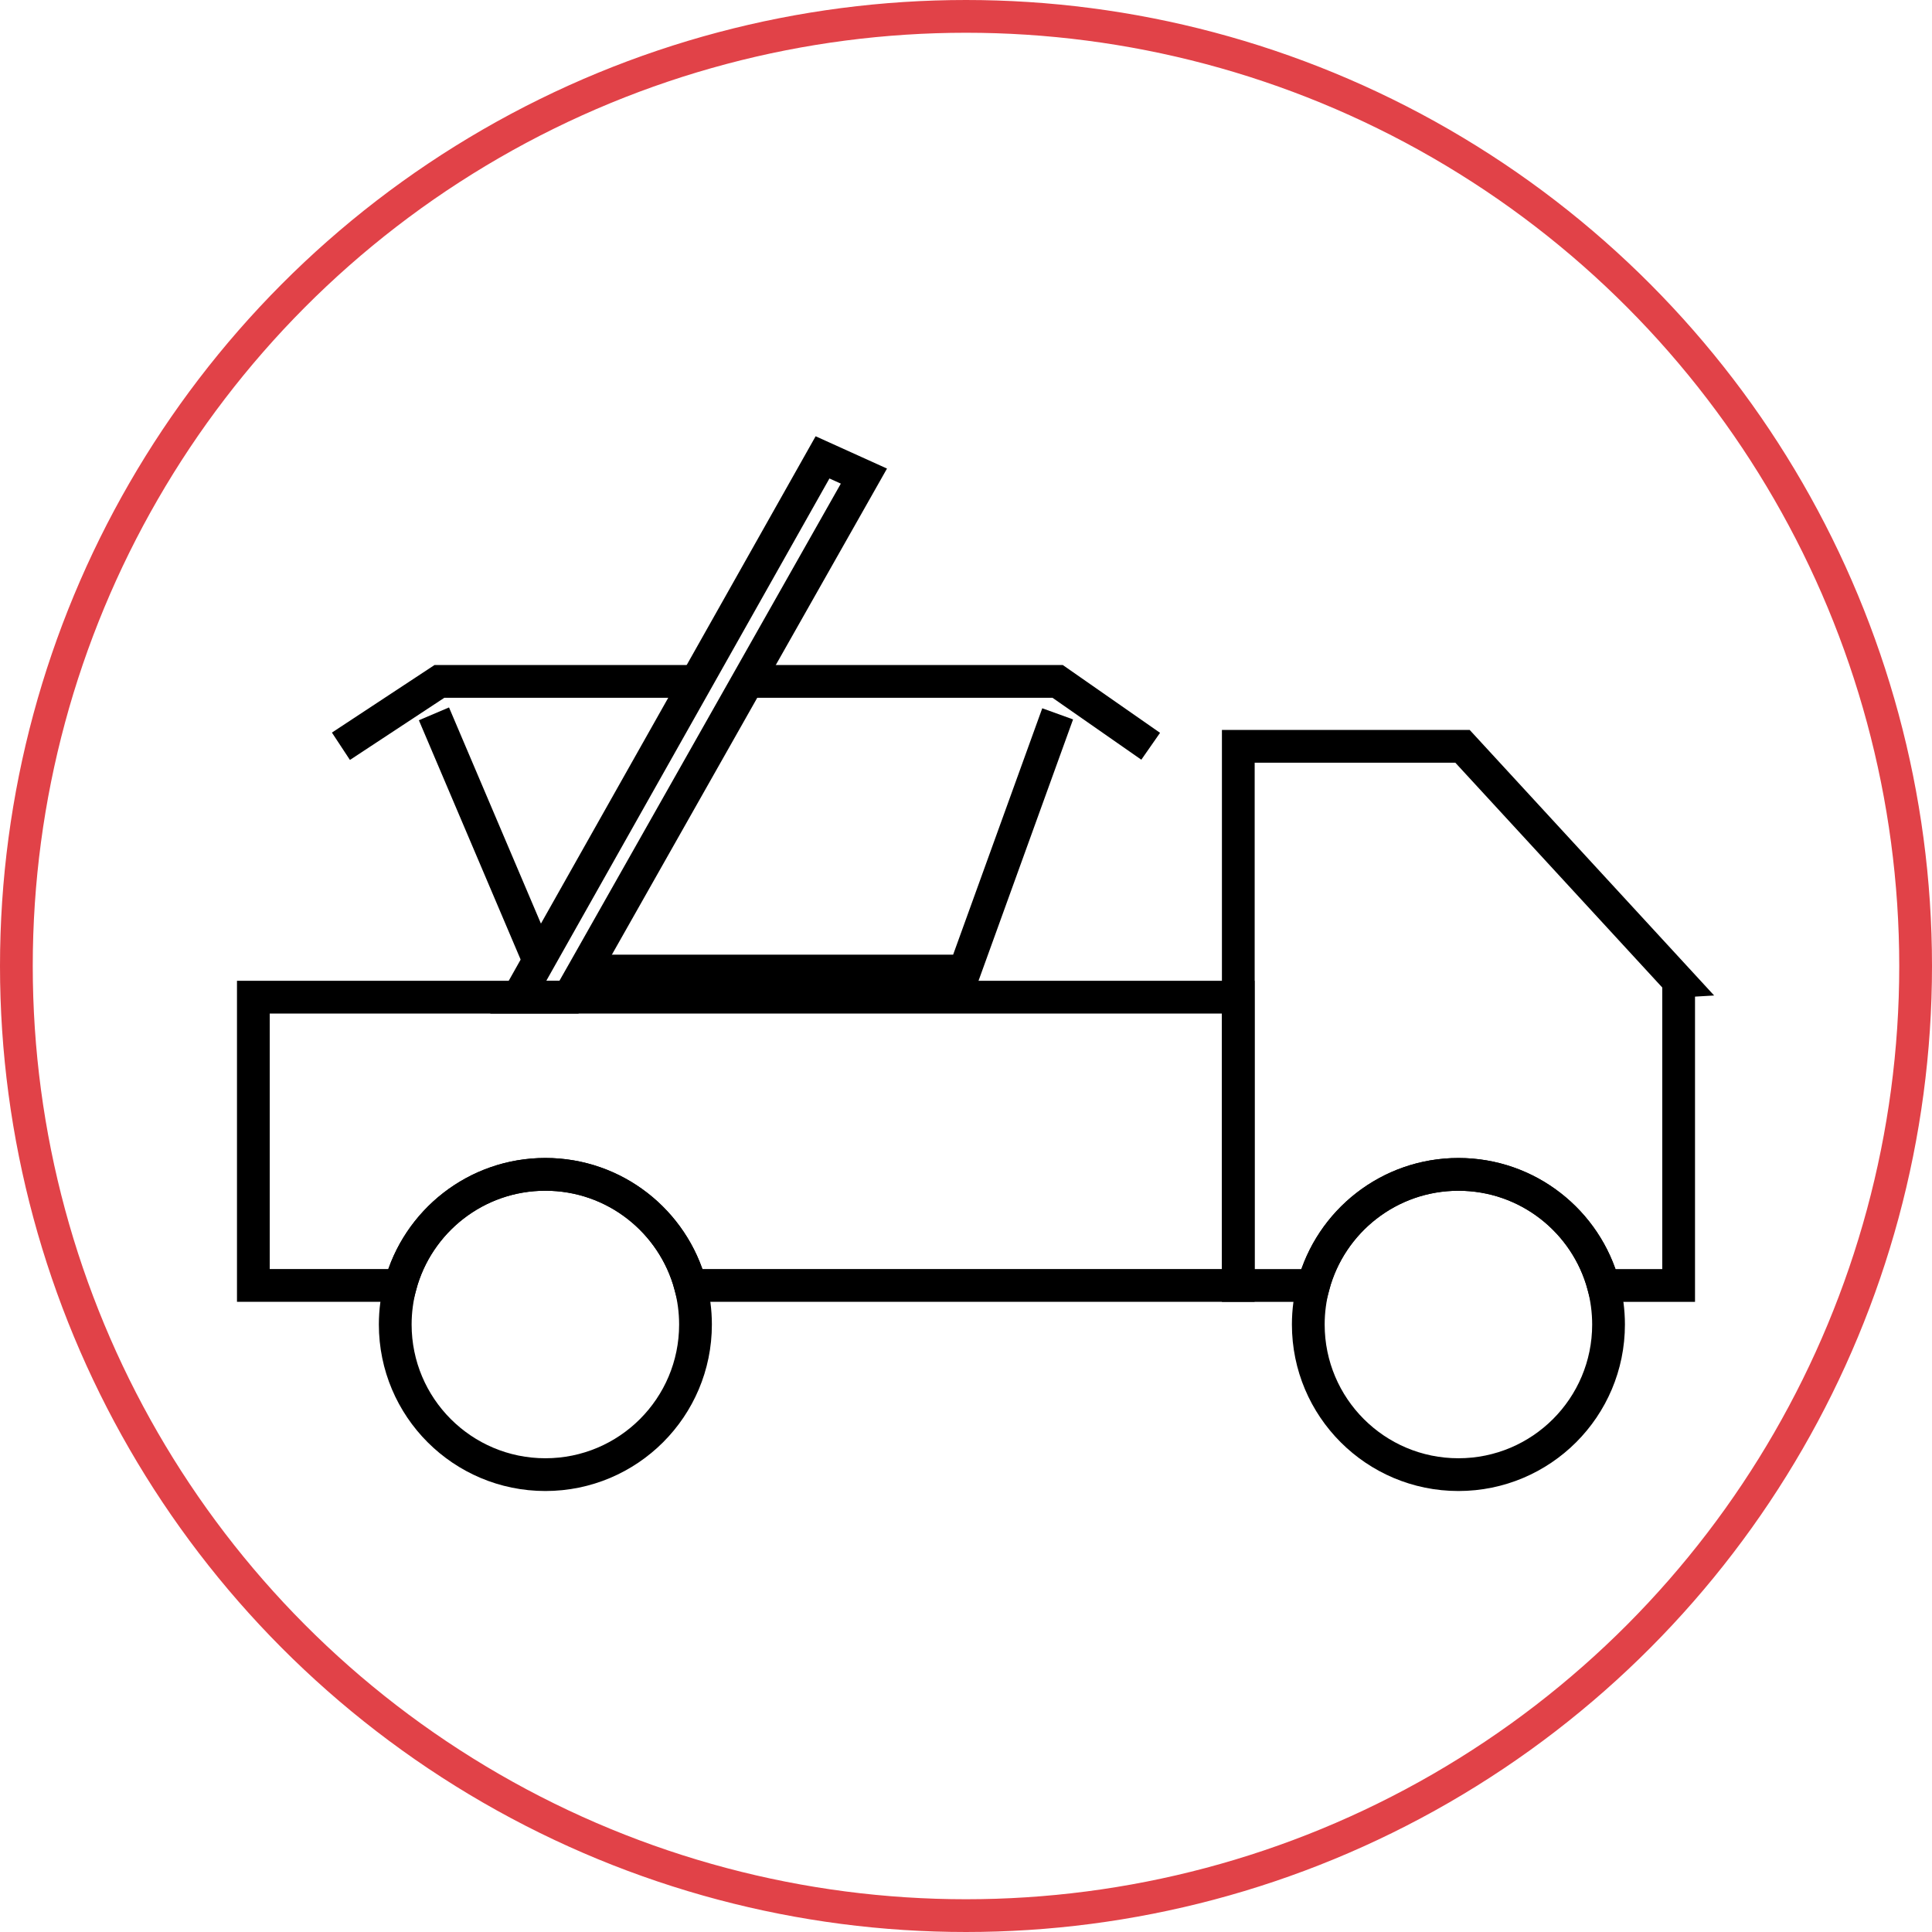
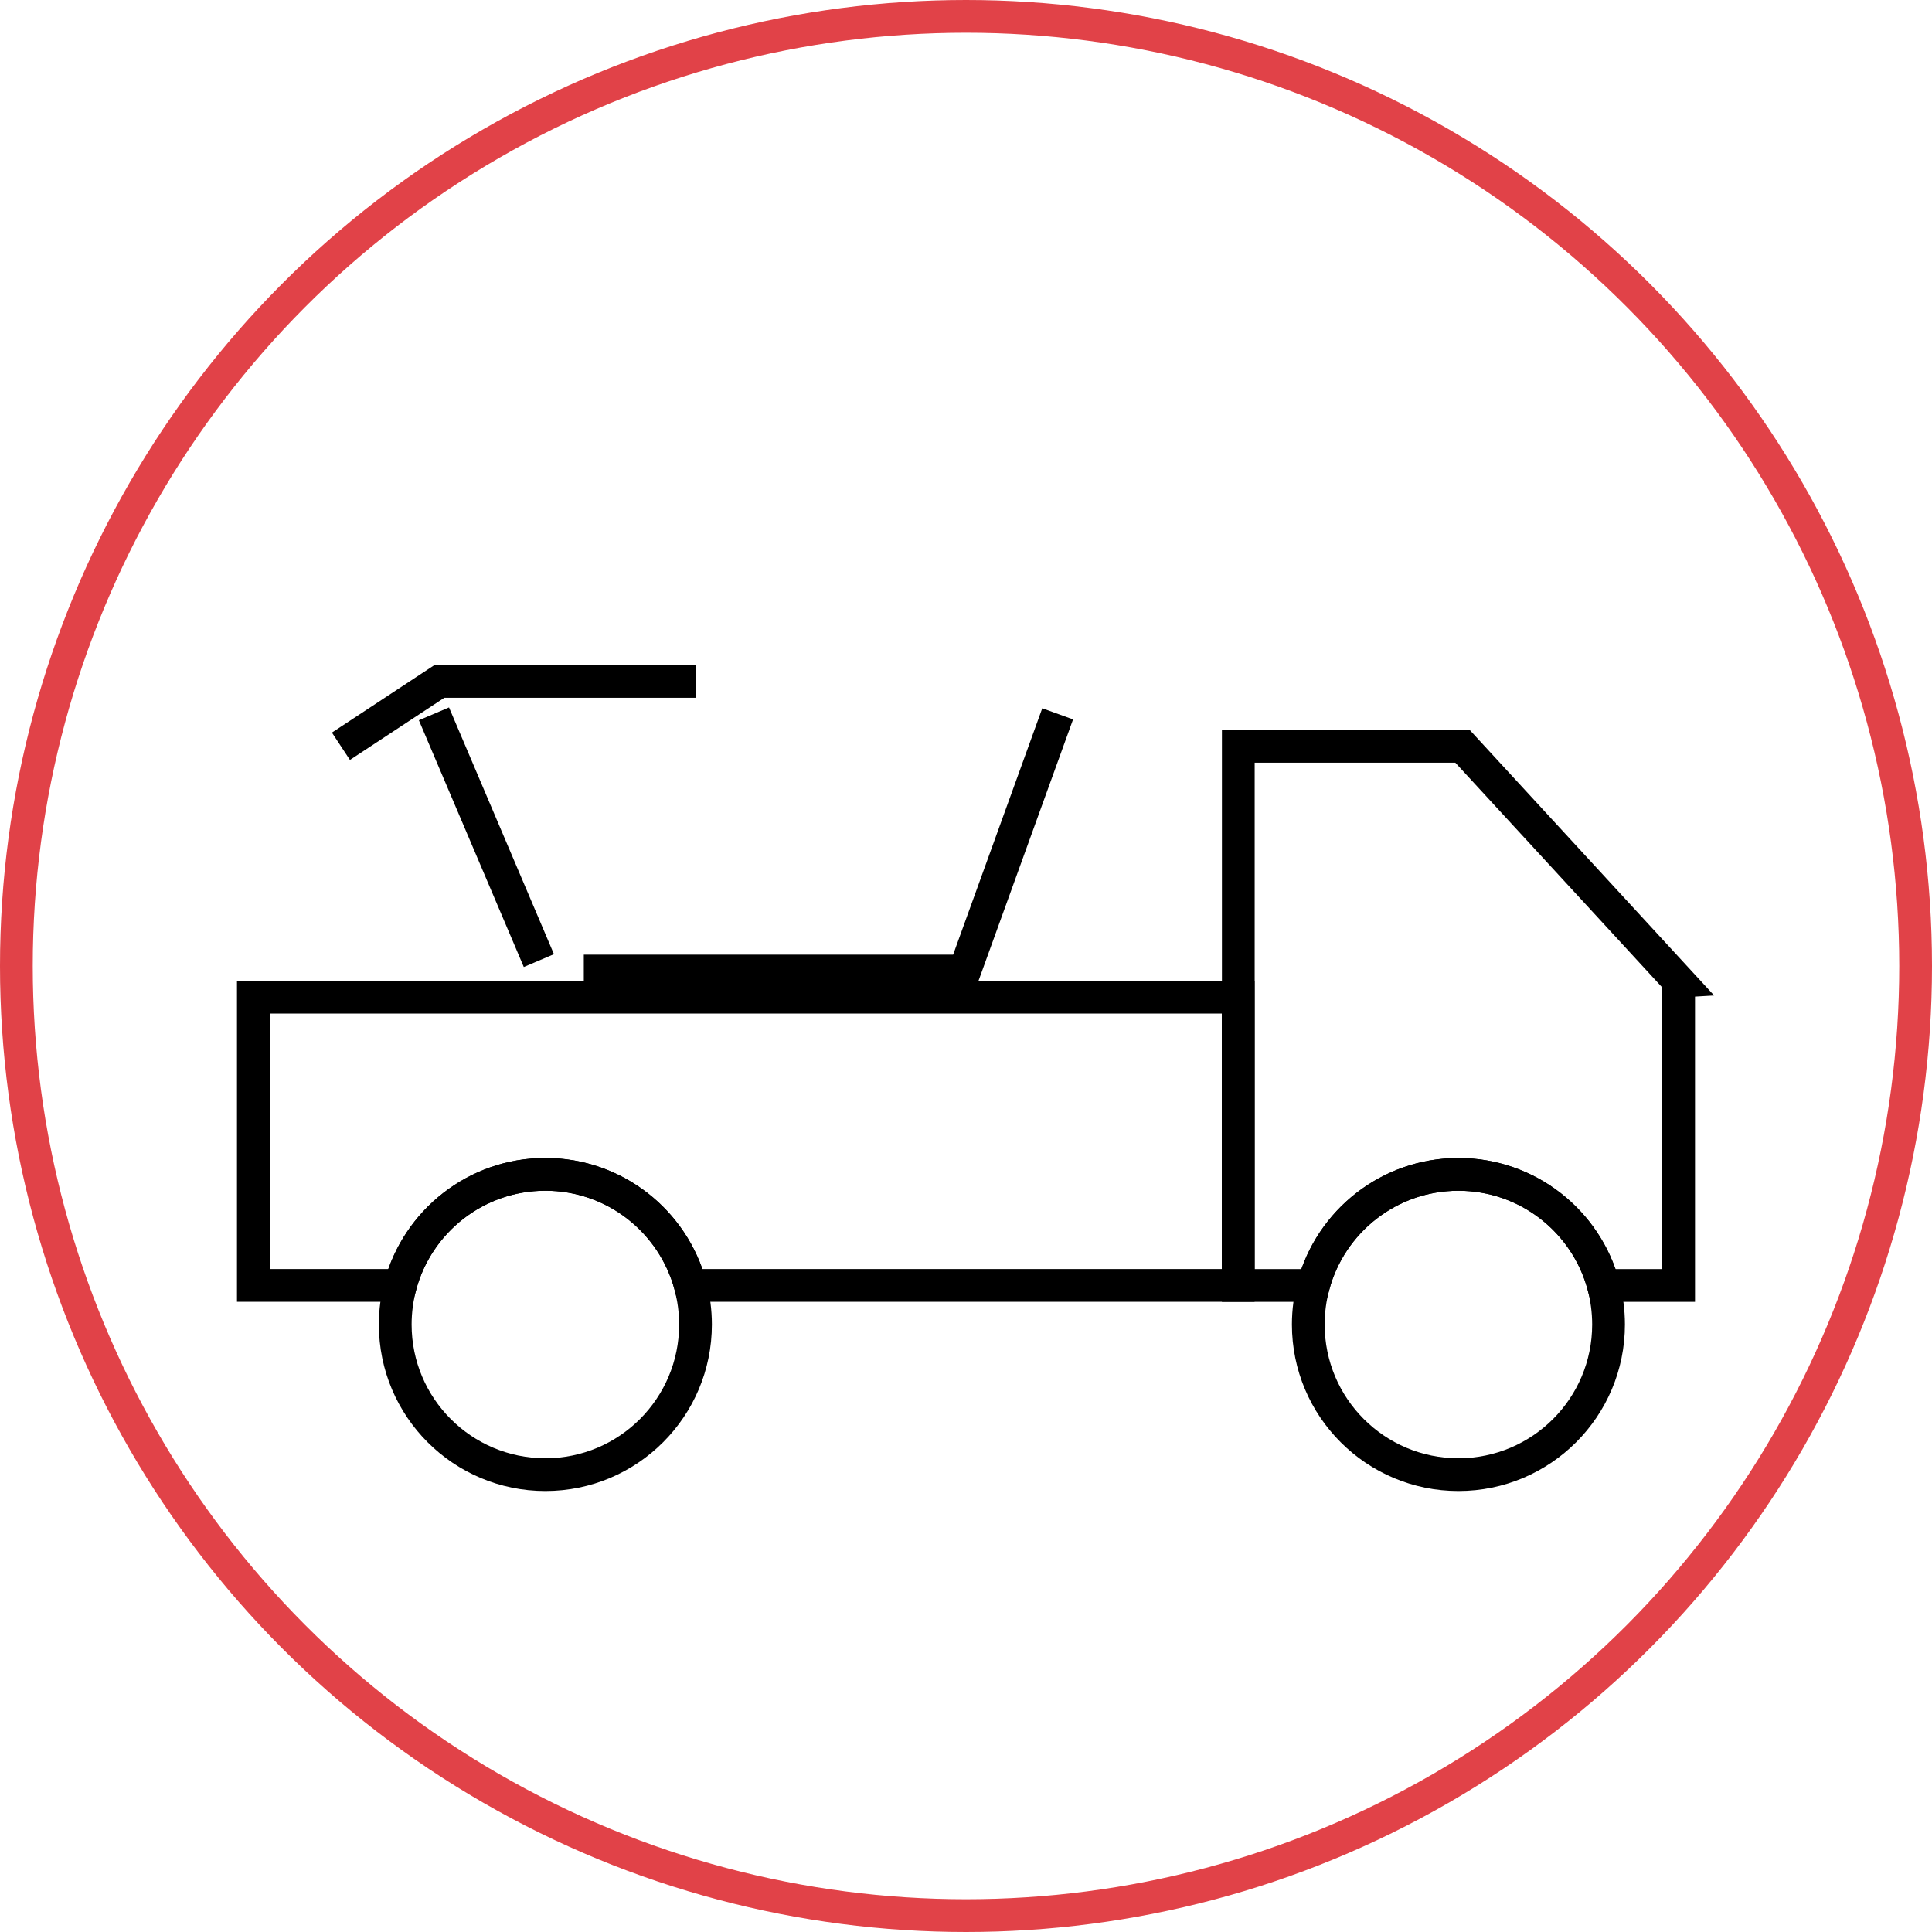
<svg xmlns="http://www.w3.org/2000/svg" id="Layer_2" viewBox="0 0 353.9 353.9">
  <defs>
    <style>.cls-1{stroke:#000;}.cls-1,.cls-2{fill:none;stroke-miterlimit:10;stroke-width:6px;}.cls-2{stroke:#e14248;}</style>
  </defs>
  <g id="Layer_1-2">
    <path class="cls-1" d="M307.49,179.73v55.74h-13.77c-3.15-11.72-13.85-20.35-26.56-20.35s-23.41,8.63-26.56,20.35h-13.77v-98.76h41.07l39.6,43.02Z" />
    <path class="cls-1" d="M226.81,182.66v52.8h-100.35c-3.15-11.72-13.85-20.35-26.56-20.35s-23.41,8.63-26.56,20.35h-26.93v-52.8h180.4Z" />
    <path class="cls-1" d="M127.4,242.62c0,15.19-12.31,27.5-27.5,27.5s-27.5-12.31-27.5-27.5c0-2.47.33-4.87.94-7.15,3.14-11.72,13.84-20.35,26.56-20.35s23.41,8.63,26.56,20.35c.61,2.28.94,4.68.94,7.15Z" />
    <path class="cls-1" d="M294.65,242.62c0,15.19-12.31,27.5-27.5,27.5s-27.5-12.31-27.5-27.5c0-2.47.33-4.87.94-7.15,3.14-11.72,13.84-20.35,26.56-20.35s23.41,8.63,26.56,20.35c.61,2.28.94,4.68.94,7.15Z" />
    <polyline class="cls-1" points="106.94 177.87 176.7 177.87 193.74 130.76" />
    <line class="cls-1" x1="98.71" y1="175.96" x2="79.49" y2="130.76" />
-     <polyline class="cls-1" points="136.96 124.82 193.74 124.82 210.78 136.7" />
    <polyline class="cls-1" points="62.45 136.7 80.49 124.82 127.54 124.82" />
-     <polygon class="cls-1" points="158.25 87.21 136.96 124.82 106.94 177.87 104.22 182.66 94.94 182.66 98.71 175.96 127.54 124.82 150.67 83.78 158.25 87.21" />
    <circle class="cls-2" cx="176.95" cy="176.95" r="173.95" />
  </g>
</svg>